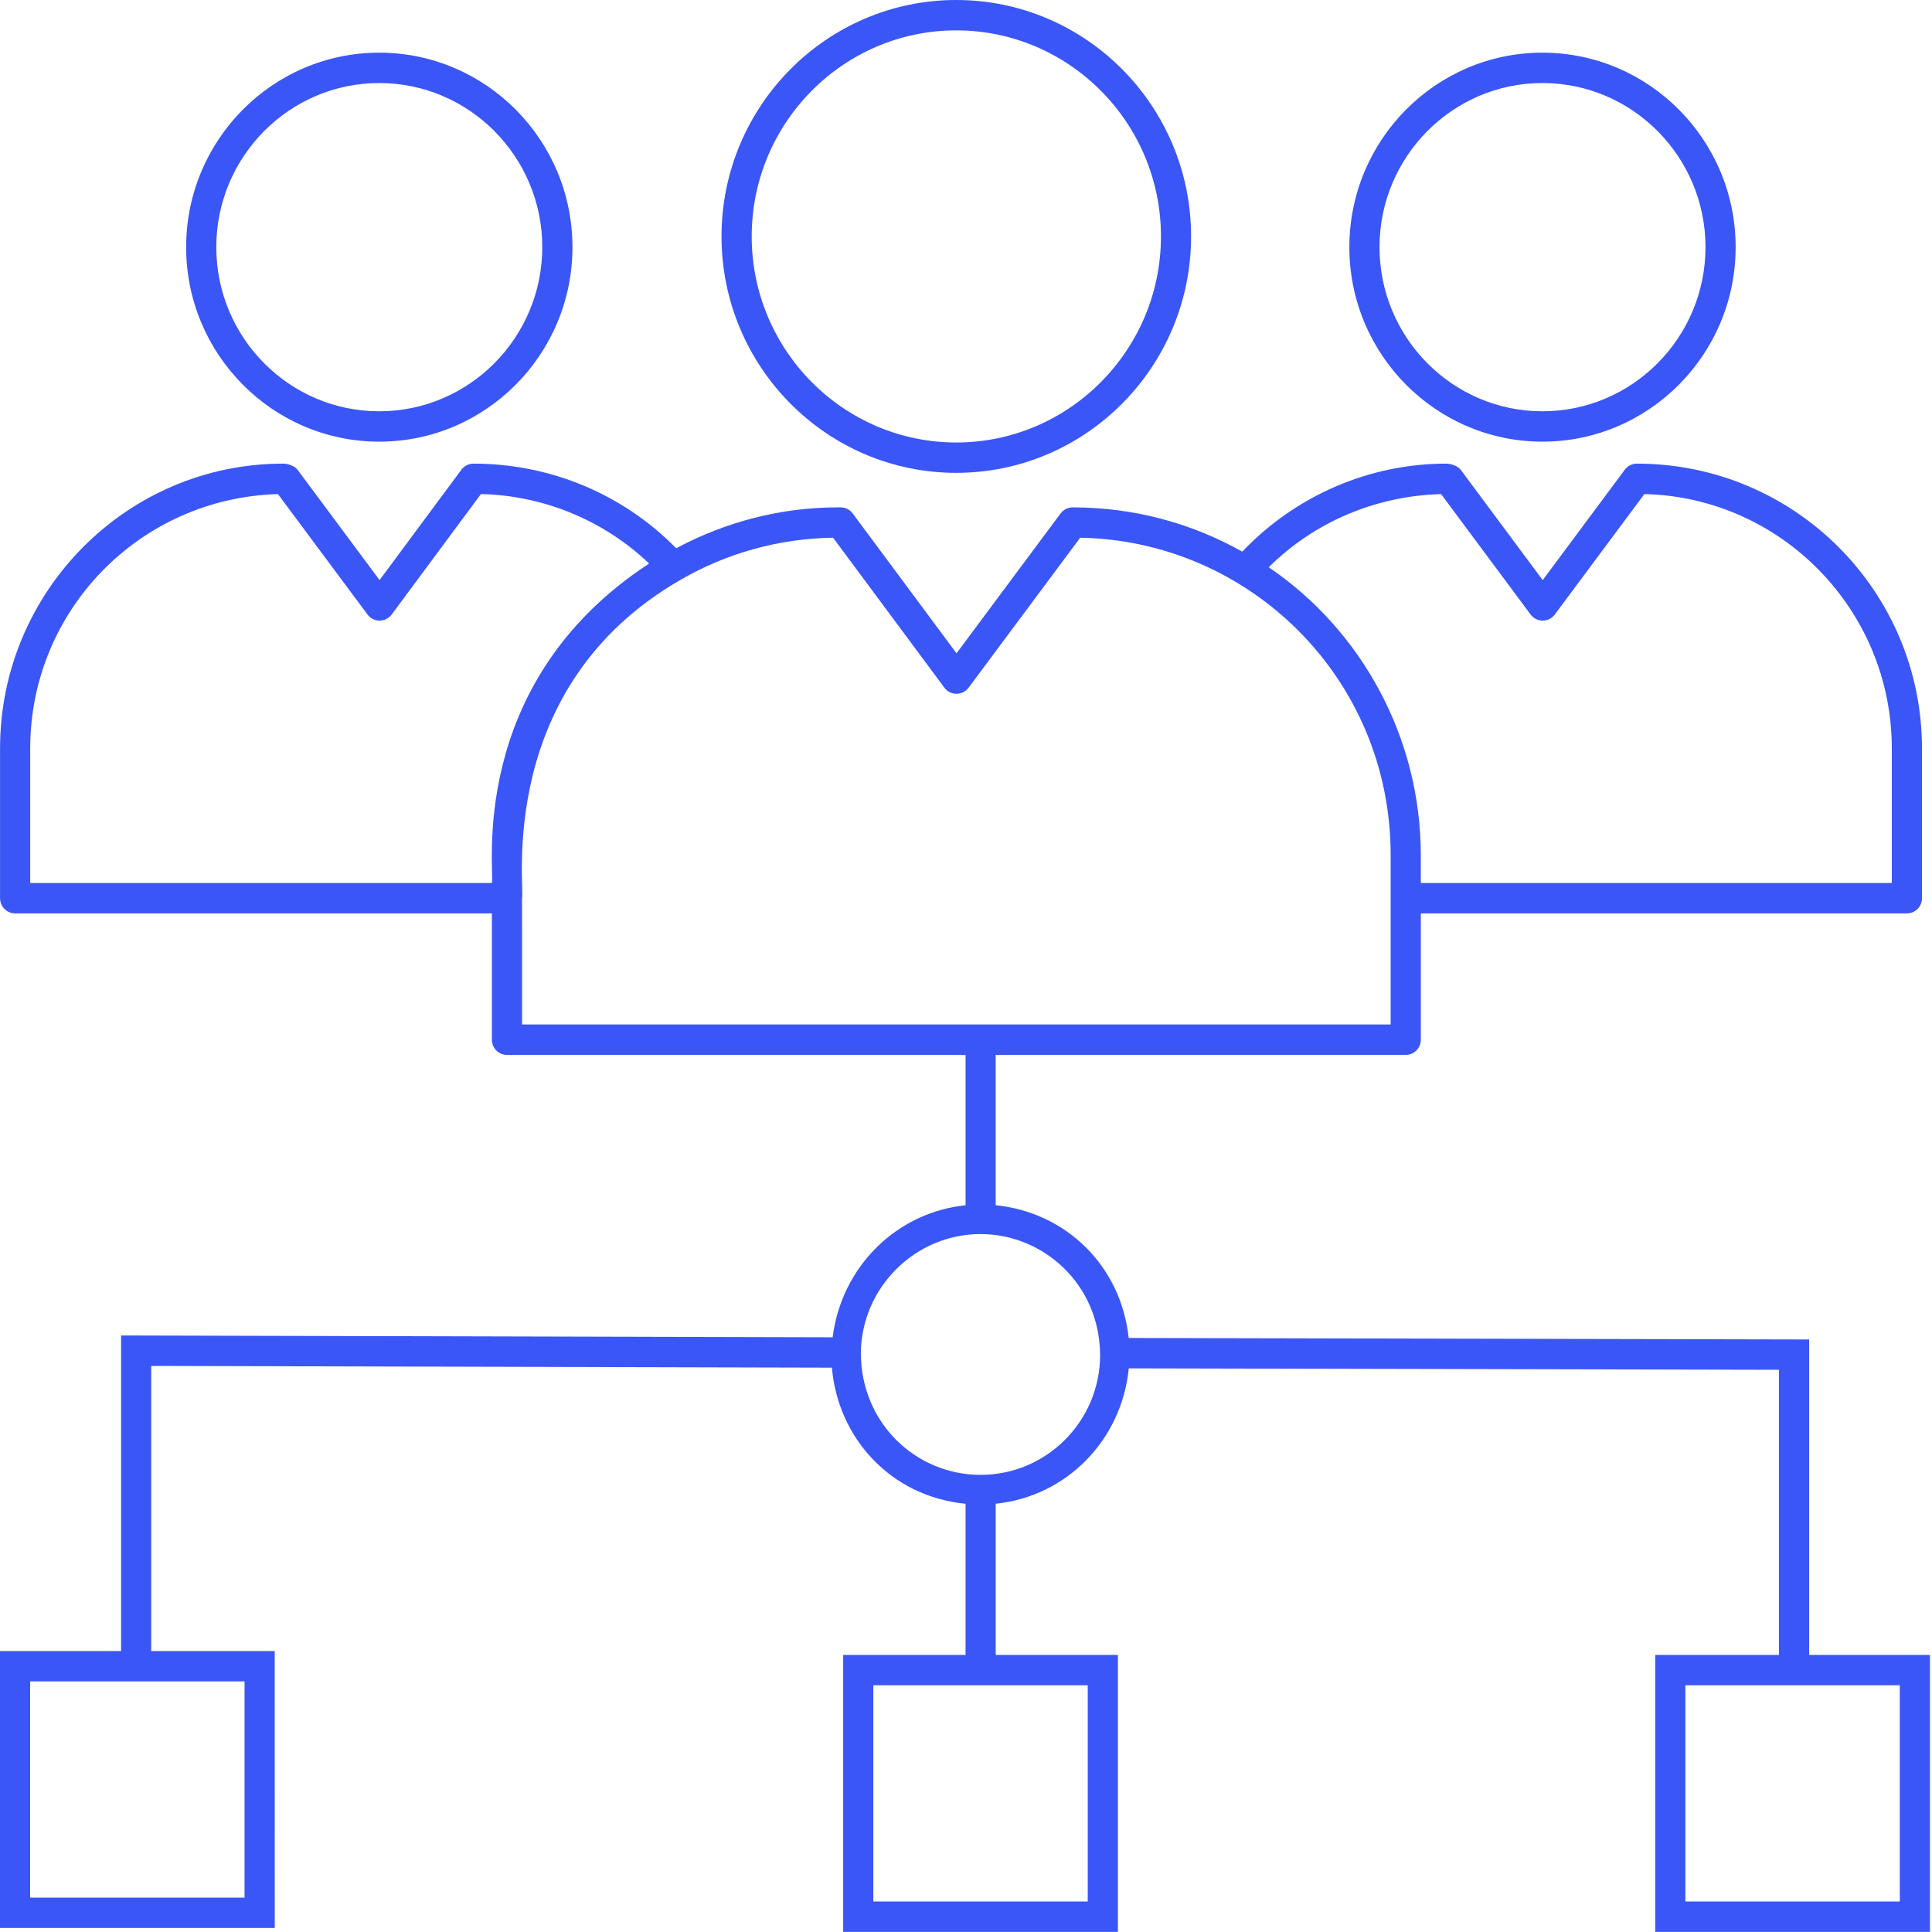
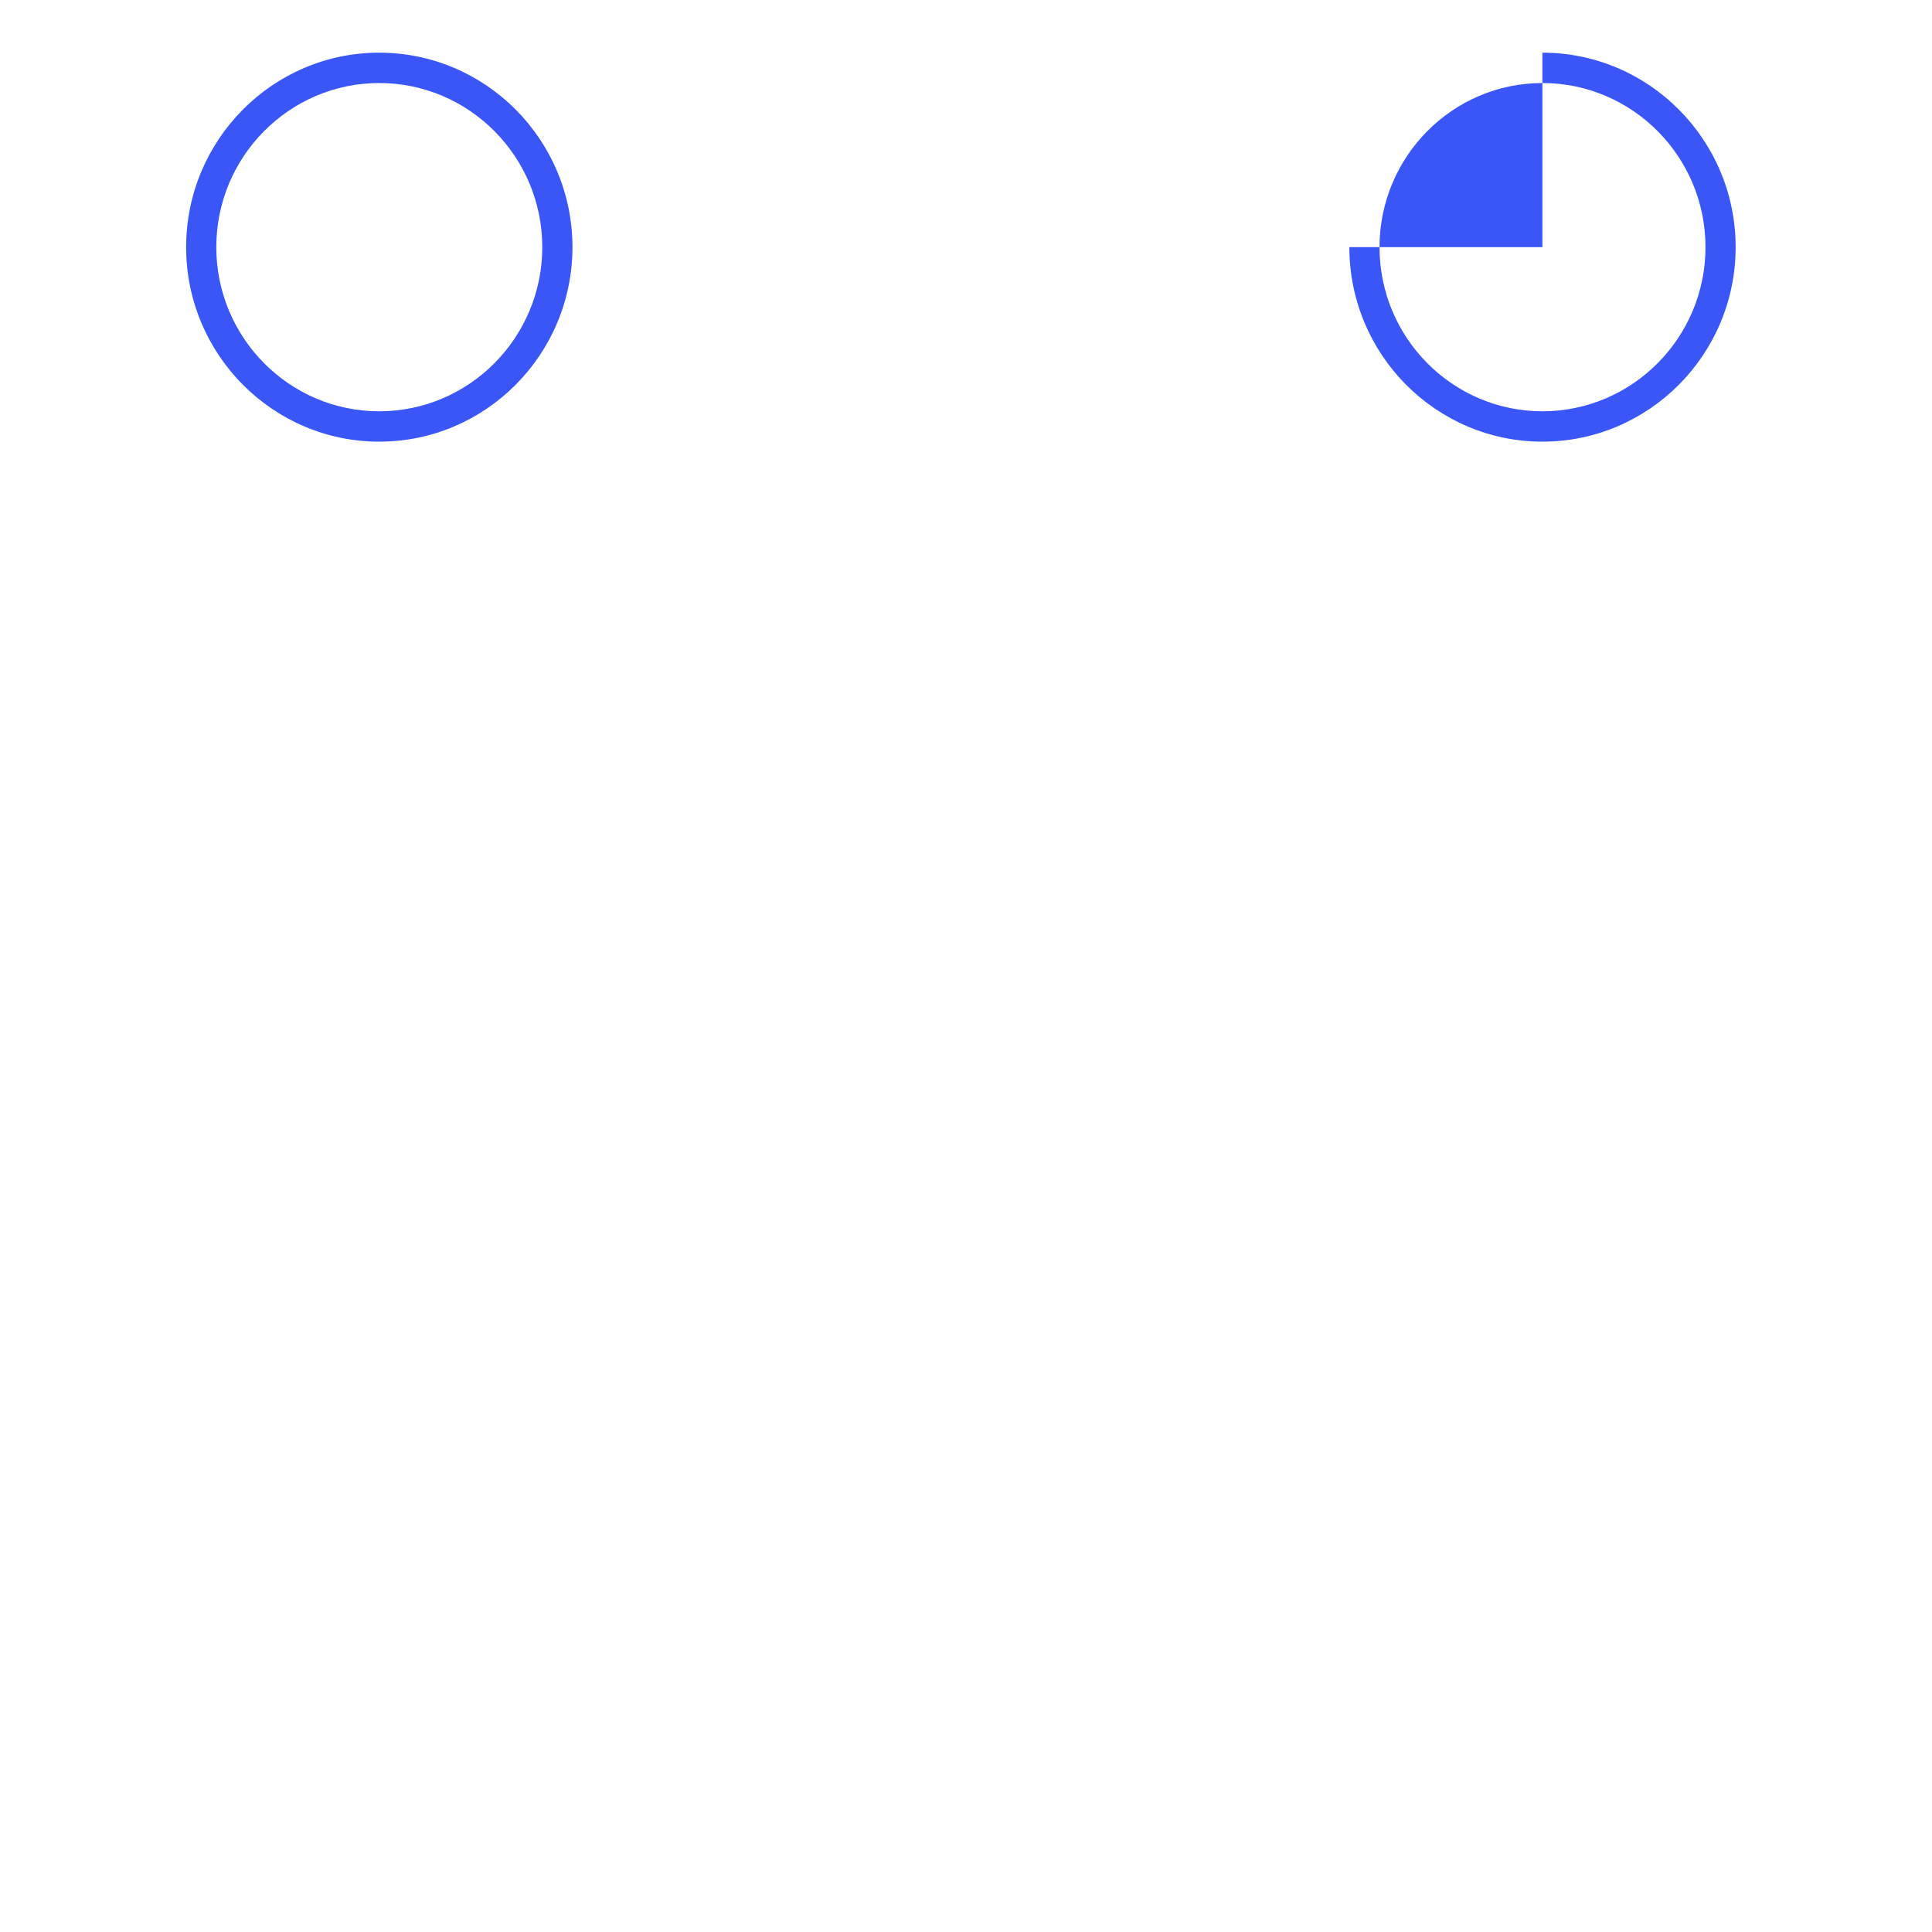
<svg xmlns="http://www.w3.org/2000/svg" width="87" height="87" viewBox="0 0 87 87" fill="none">
-   <path d="M60.763 11.13C60.763 15.959 64.662 19.888 69.456 19.888C74.255 19.888 78.158 15.959 78.158 11.13C78.158 6.3 74.255 2.372 69.456 2.372C64.662 2.371 60.763 6.3 60.763 11.13V11.13ZM76.8 11.13C76.8 15.205 73.506 18.521 69.456 18.521C65.412 18.521 62.121 15.206 62.121 11.13C62.121 7.055 65.412 3.739 69.456 3.739C73.505 3.739 76.8 7.054 76.8 11.13Z" fill="#3A56F7" />
+   <path d="M60.763 11.13C60.763 15.959 64.662 19.888 69.456 19.888C74.255 19.888 78.158 15.959 78.158 11.13C78.158 6.3 74.255 2.372 69.456 2.372V11.13ZM76.8 11.13C76.8 15.205 73.506 18.521 69.456 18.521C65.412 18.521 62.121 15.206 62.121 11.13C62.121 7.055 65.412 3.739 69.456 3.739C73.505 3.739 76.8 7.054 76.8 11.13Z" fill="#3A56F7" />
  <path d="M8.382 11.13C8.382 15.959 12.283 19.888 17.077 19.888C21.875 19.888 25.778 15.959 25.778 11.13C25.778 6.3 21.875 2.372 17.077 2.372C12.283 2.371 8.382 6.3 8.382 11.13V11.13ZM24.419 11.13C24.419 15.205 21.125 18.521 17.076 18.521C13.031 18.521 9.74 15.206 9.74 11.13C9.74 7.055 13.031 3.739 17.076 3.739C21.125 3.739 24.419 7.054 24.419 11.13Z" fill="#3A56F7" />
-   <path d="M32.491 10.646C32.491 16.517 37.232 21.293 43.059 21.293C48.892 21.293 53.636 16.517 53.636 10.646C53.636 4.775 48.892 0 43.059 0C37.232 0 32.491 4.776 32.491 10.646V10.646ZM52.279 10.646C52.279 15.763 48.143 19.926 43.06 19.926C37.982 19.926 33.85 15.763 33.85 10.646C33.85 5.53 37.982 1.368 43.06 1.368C48.143 1.368 52.279 5.53 52.279 10.646Z" fill="#3A56F7" />
-   <path d="M12.371 74.348H6.809V61.509L37.462 61.587C37.729 64.721 40.068 67.376 43.479 67.717V74.523H37.969V86.995H50.341V74.523H44.838V67.715C48.007 67.39 50.509 64.869 50.83 61.618L80.109 61.683V74.523H74.537V86.995H86.91V74.523H81.468V60.318L50.826 60.25C50.476 56.977 47.983 54.593 44.837 54.272V47.504H63.302C63.677 47.504 63.981 47.197 63.981 46.82V41.131H85.869C86.245 41.131 86.549 40.825 86.549 40.447V33.706C86.549 26.633 80.819 20.878 73.709 20.878C73.496 20.878 73.293 20.98 73.165 21.153L69.47 26.123L65.776 21.153C65.647 20.979 65.337 20.878 65.123 20.878C61.647 20.878 58.337 22.325 55.94 24.841C53.644 23.552 51.05 22.848 48.303 22.848C48.09 22.848 47.888 22.949 47.759 23.121L43.073 29.419L38.399 23.122C38.271 22.948 38.069 22.848 37.855 22.848H37.705C35.168 22.848 32.678 23.498 30.449 24.688C28.072 22.269 24.808 20.878 21.32 20.878C21.105 20.878 20.903 20.981 20.776 21.153L17.092 26.122L13.398 21.153C13.269 20.979 12.959 20.878 12.746 20.878C5.719 20.878 0.002 26.633 0.002 33.706V40.447C0.002 40.825 0.306 41.131 0.681 41.131H22.15V46.82C22.15 47.197 22.454 47.504 22.829 47.504H43.48V54.274C40.377 54.594 37.894 57.035 37.495 60.22L5.452 60.138V74.348H0V86.82H12.373L12.371 74.348ZM48.982 85.627H39.327V75.89H48.982V85.627ZM85.55 85.627H75.894V75.89H85.55V85.627ZM64.894 22.249L68.925 27.673C69.054 27.846 69.256 27.947 69.47 27.947C69.683 27.947 69.885 27.845 70.014 27.673L74.047 22.248C80.215 22.392 85.19 27.476 85.19 33.704V39.762L63.98 39.763V38.505C63.98 33.168 61.271 28.349 57.132 25.544C59.178 23.515 61.925 22.333 64.894 22.249L64.894 22.249ZM1.36 39.762V33.704C1.36 27.497 6.289 22.426 12.517 22.249L16.549 27.673C16.678 27.846 16.88 27.947 17.093 27.947C17.309 27.947 17.51 27.845 17.638 27.672L21.658 22.247C24.489 22.312 27.196 23.436 29.231 25.377C20.92 30.811 22.304 39.356 22.149 39.763L1.36 39.762ZM23.508 40.446C23.649 39.99 22.265 30.929 30.653 26.106C32.736 24.899 35.104 24.247 37.515 24.215L42.528 30.968C42.655 31.141 42.856 31.242 43.072 31.242C43.285 31.242 43.487 31.141 43.616 30.969L48.642 24.215C56.243 24.344 62.623 30.524 62.623 38.504V46.134L23.509 46.134L23.508 40.446ZM44.159 55.571C46.935 55.571 49.514 57.78 49.539 61.014C49.539 63.992 47.126 66.415 44.159 66.415C41.247 66.415 38.765 64.087 38.765 60.913C38.801 57.968 41.221 55.571 44.159 55.571V55.571ZM11.012 85.452H1.357V75.715H11.013L11.012 85.452Z" fill="#3A56F7" />
</svg>